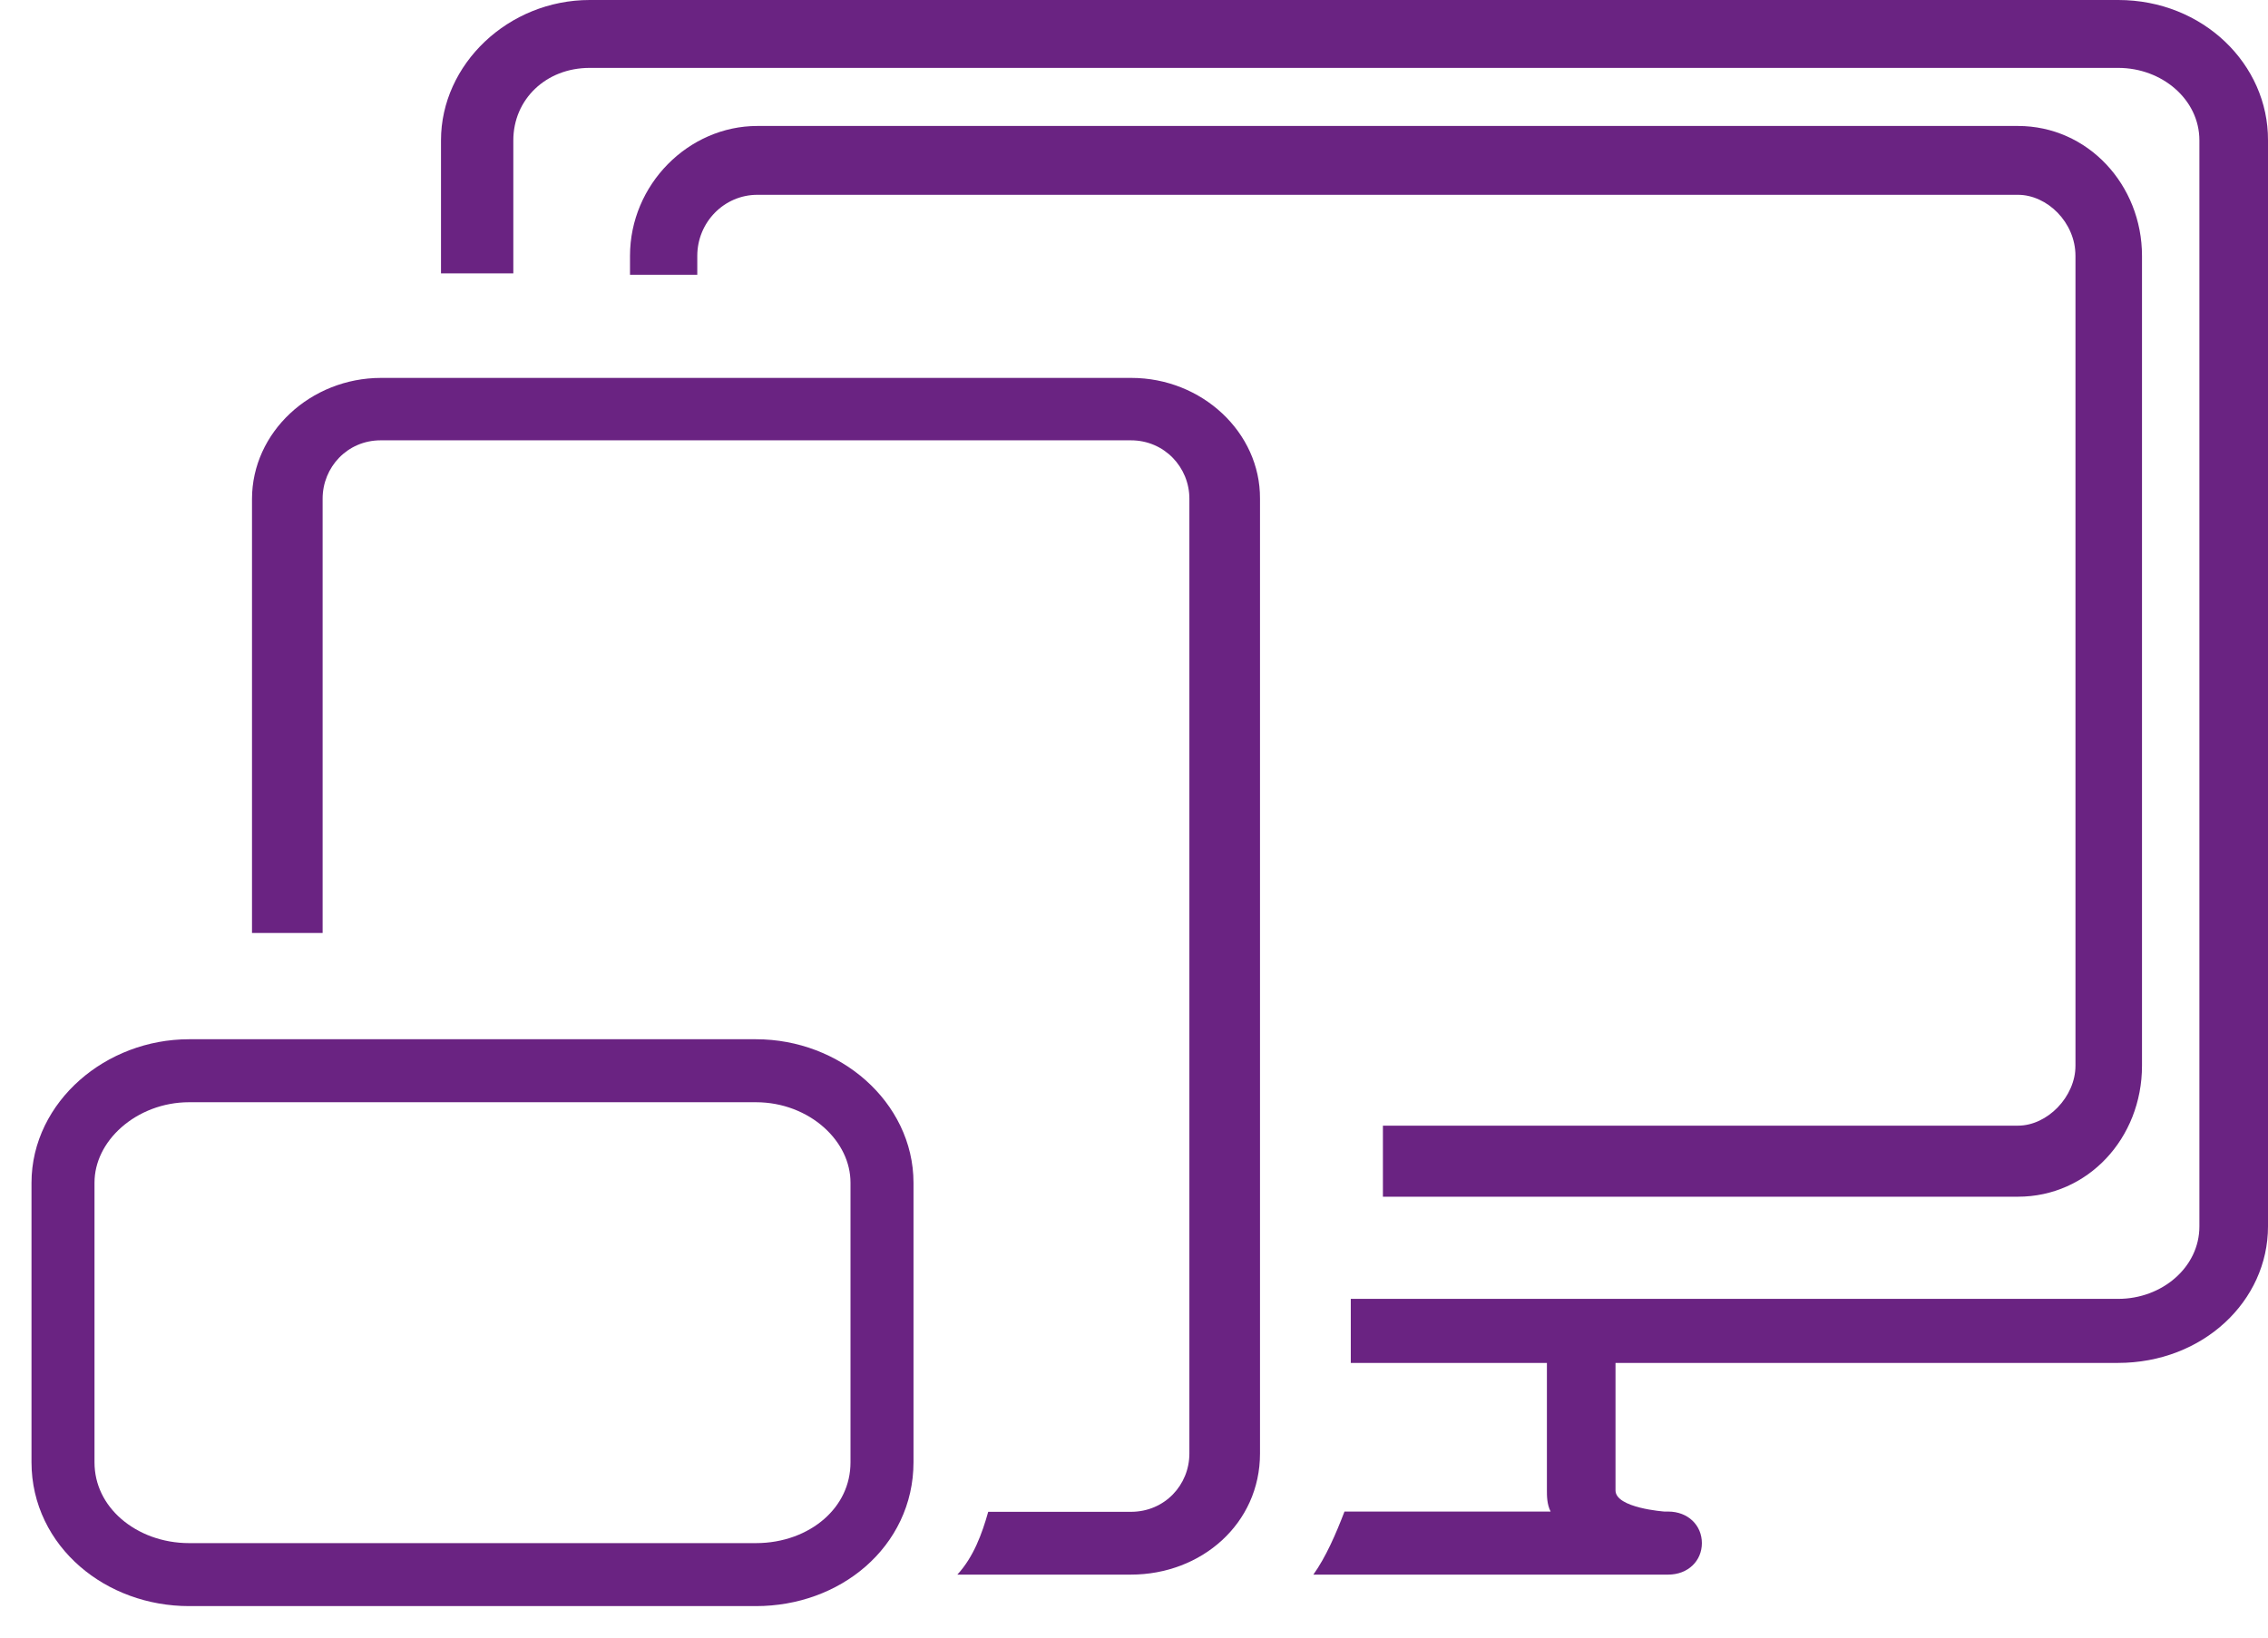
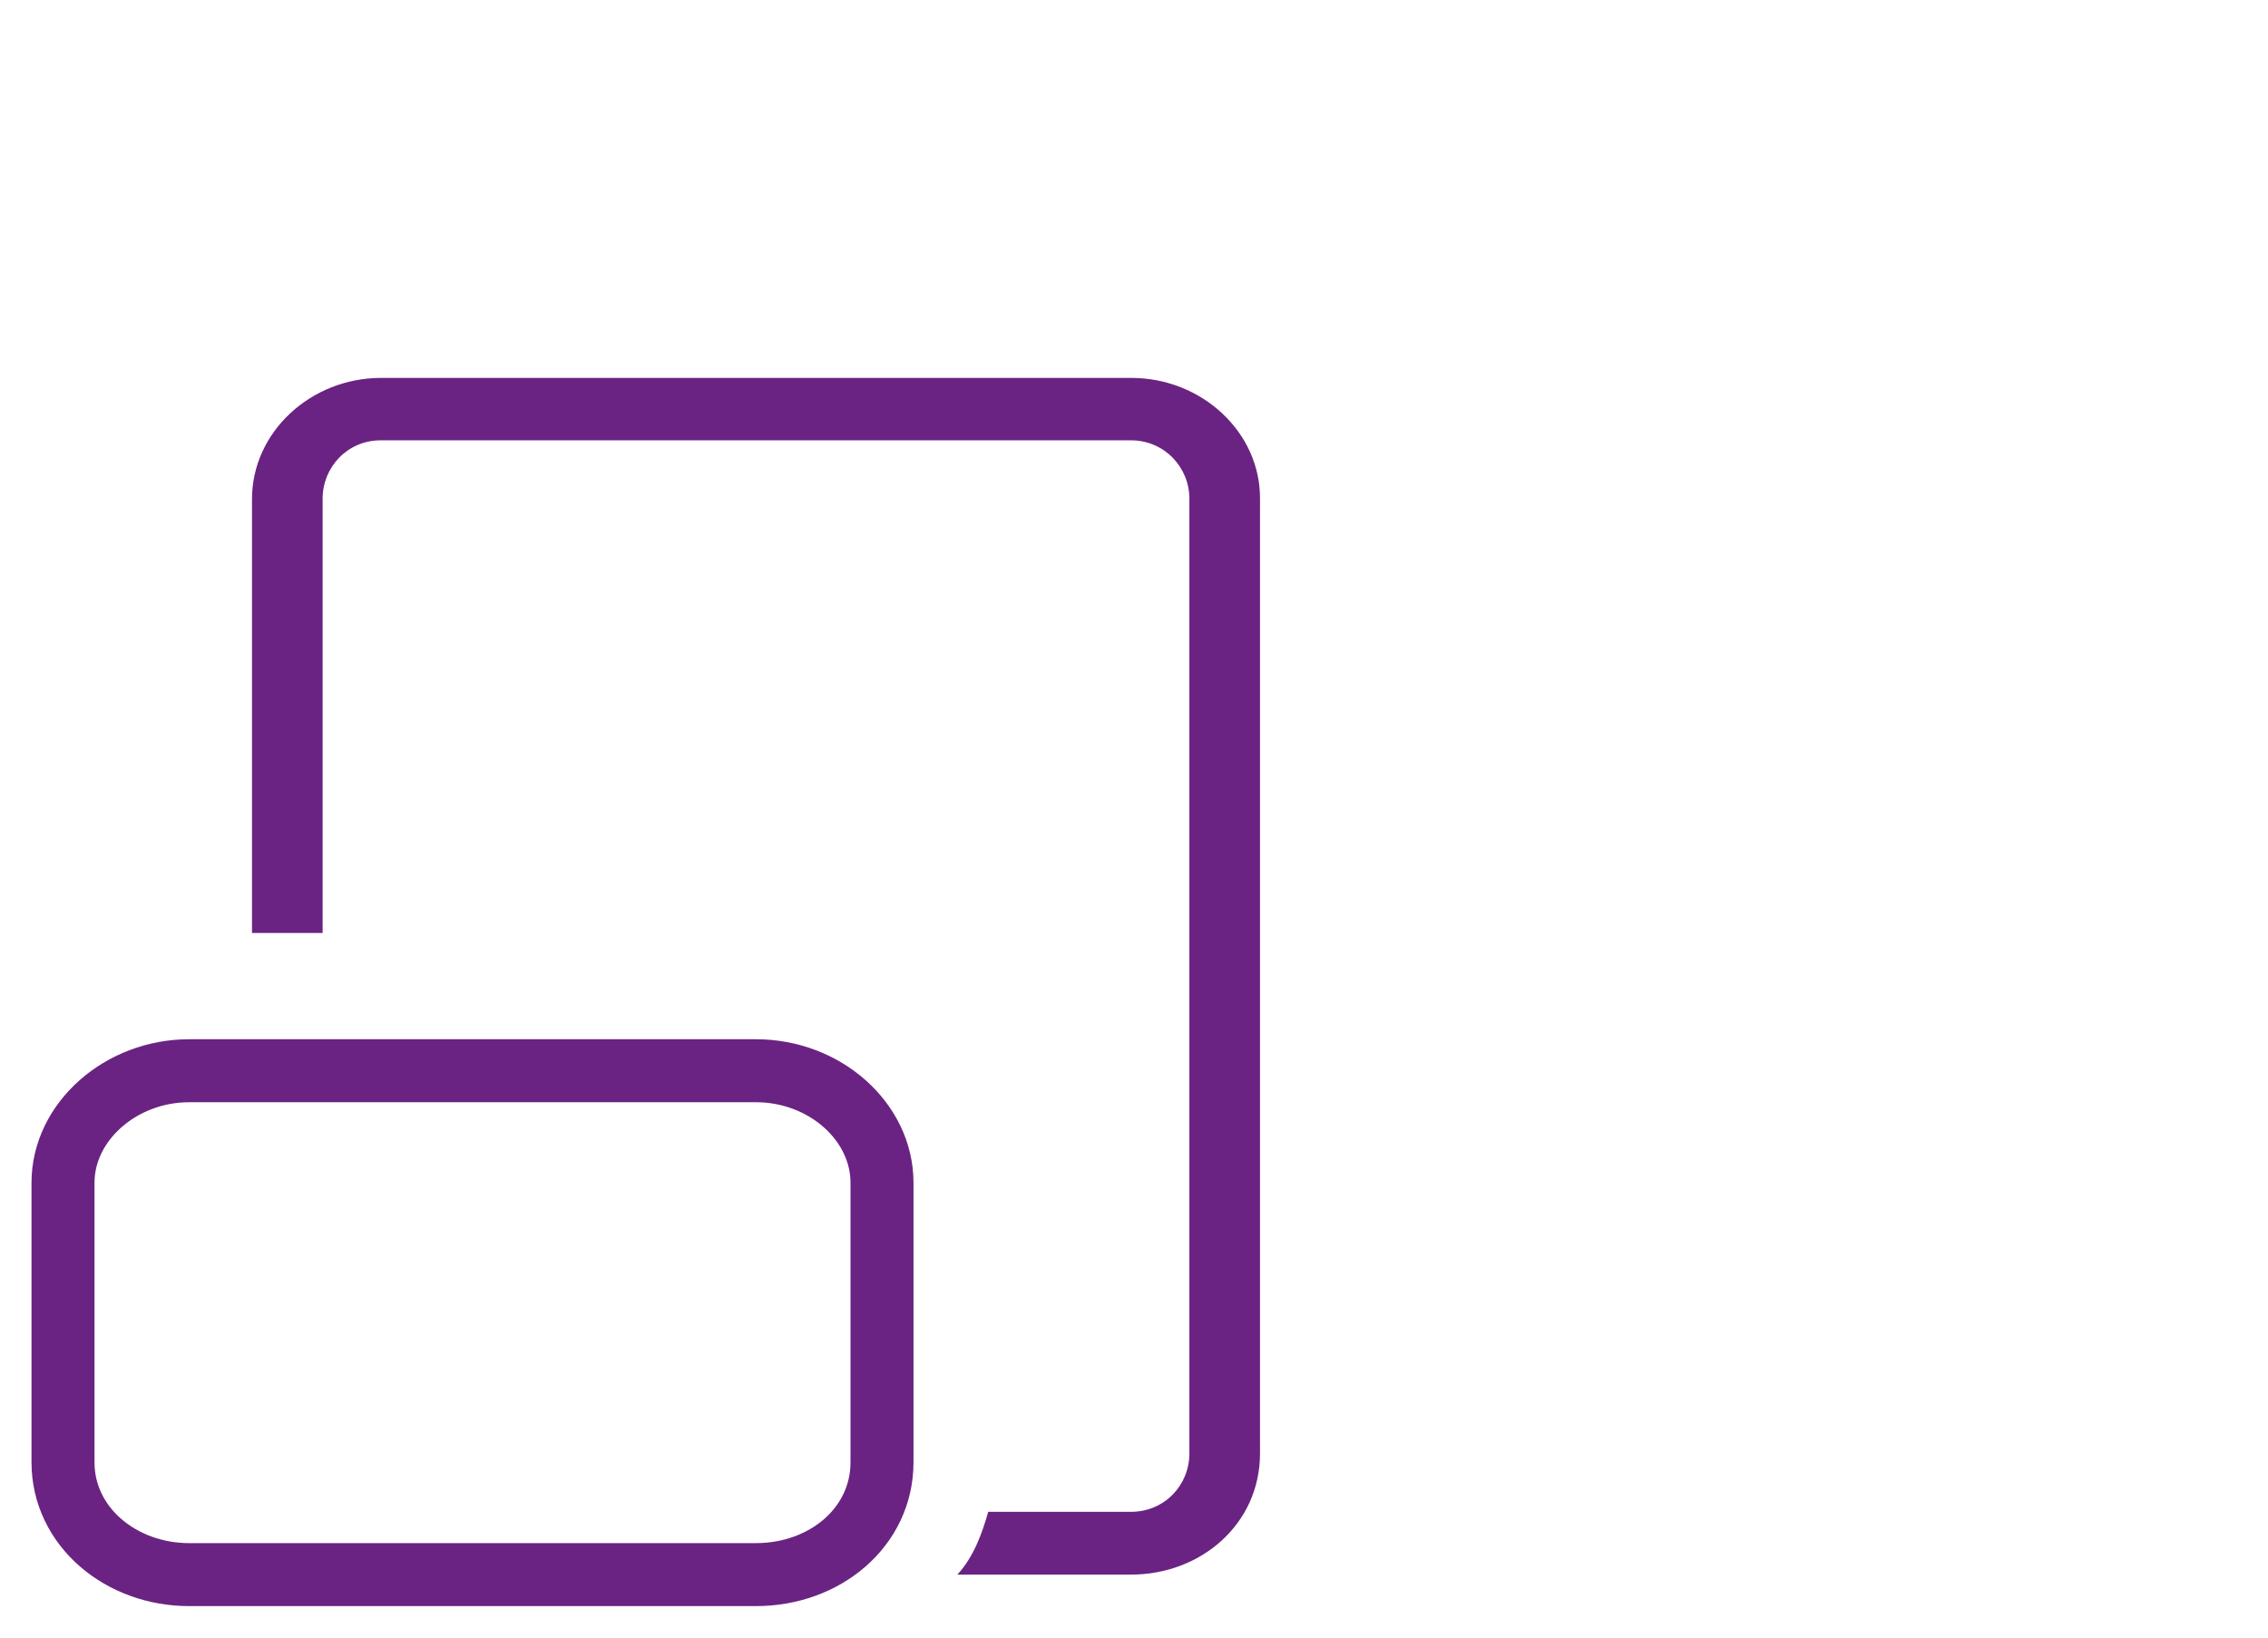
<svg xmlns="http://www.w3.org/2000/svg" width="36" height="26" viewBox="0 0 36 26" fill="none">
  <path d="M11.999 17H3.001C1.924 17 1 17.803 1 18.779V23.216C1 24.243 1.924 25 3.001 25H11.999C13.093 25 14 24.248 14 23.216V18.779C14 17.808 13.093 17 11.999 17Z" stroke="#6A2382" />
  <path d="M17.957 6H6.049C4.928 6 4 6.865 4 7.922V14.813H5.121V7.917C5.121 7.419 5.512 6.991 6.043 6.991H17.951C18.482 6.991 18.879 7.419 18.879 7.917V23.078C18.879 23.576 18.488 24.003 17.951 24.003H15.686C15.587 24.354 15.453 24.721 15.196 25H17.951C19.072 25 20 24.189 20 23.078V7.917C20.006 6.865 19.078 6 17.957 6Z" fill="#6A2382" />
-   <path d="M33.623 0H9.36C8.071 0 7 1.018 7 2.228V4.34H8.148V2.228C8.148 1.579 8.665 1.078 9.36 1.078H33.623C34.317 1.078 34.911 1.579 34.911 2.228V19.472C34.911 20.121 34.317 20.622 33.623 20.622H21.441V21.639H24.554V23.663C24.554 23.751 24.554 23.883 24.613 23.999H21.341C21.206 24.351 21.047 24.72 20.847 25H26.42V25V25V25C26.42 25 26.42 25 26.479 25V25V25V25C26.796 25 27.014 24.78 27.014 24.5C27.014 24.219 26.796 23.999 26.479 23.999V23.999H26.42C26.42 23.999 25.643 23.944 25.643 23.663V21.639H33.617C34.97 21.639 36 20.655 36 19.472V2.228C36.006 1.023 34.97 0 33.623 0Z" fill="#6A2382" />
-   <path d="M32.944 4.063V16.92C32.944 17.413 32.499 17.872 32.031 17.872H21.951V19H32.031C33.14 19 34 18.072 34 16.92V4.063C34 2.934 33.14 2 32.031 2H12.021C10.93 2 10 2.928 10 4.063V4.362H11.068V4.063C11.068 3.528 11.495 3.093 12.021 3.093H32.031C32.493 3.093 32.944 3.528 32.944 4.063Z" fill="#6A2382" />
</svg>